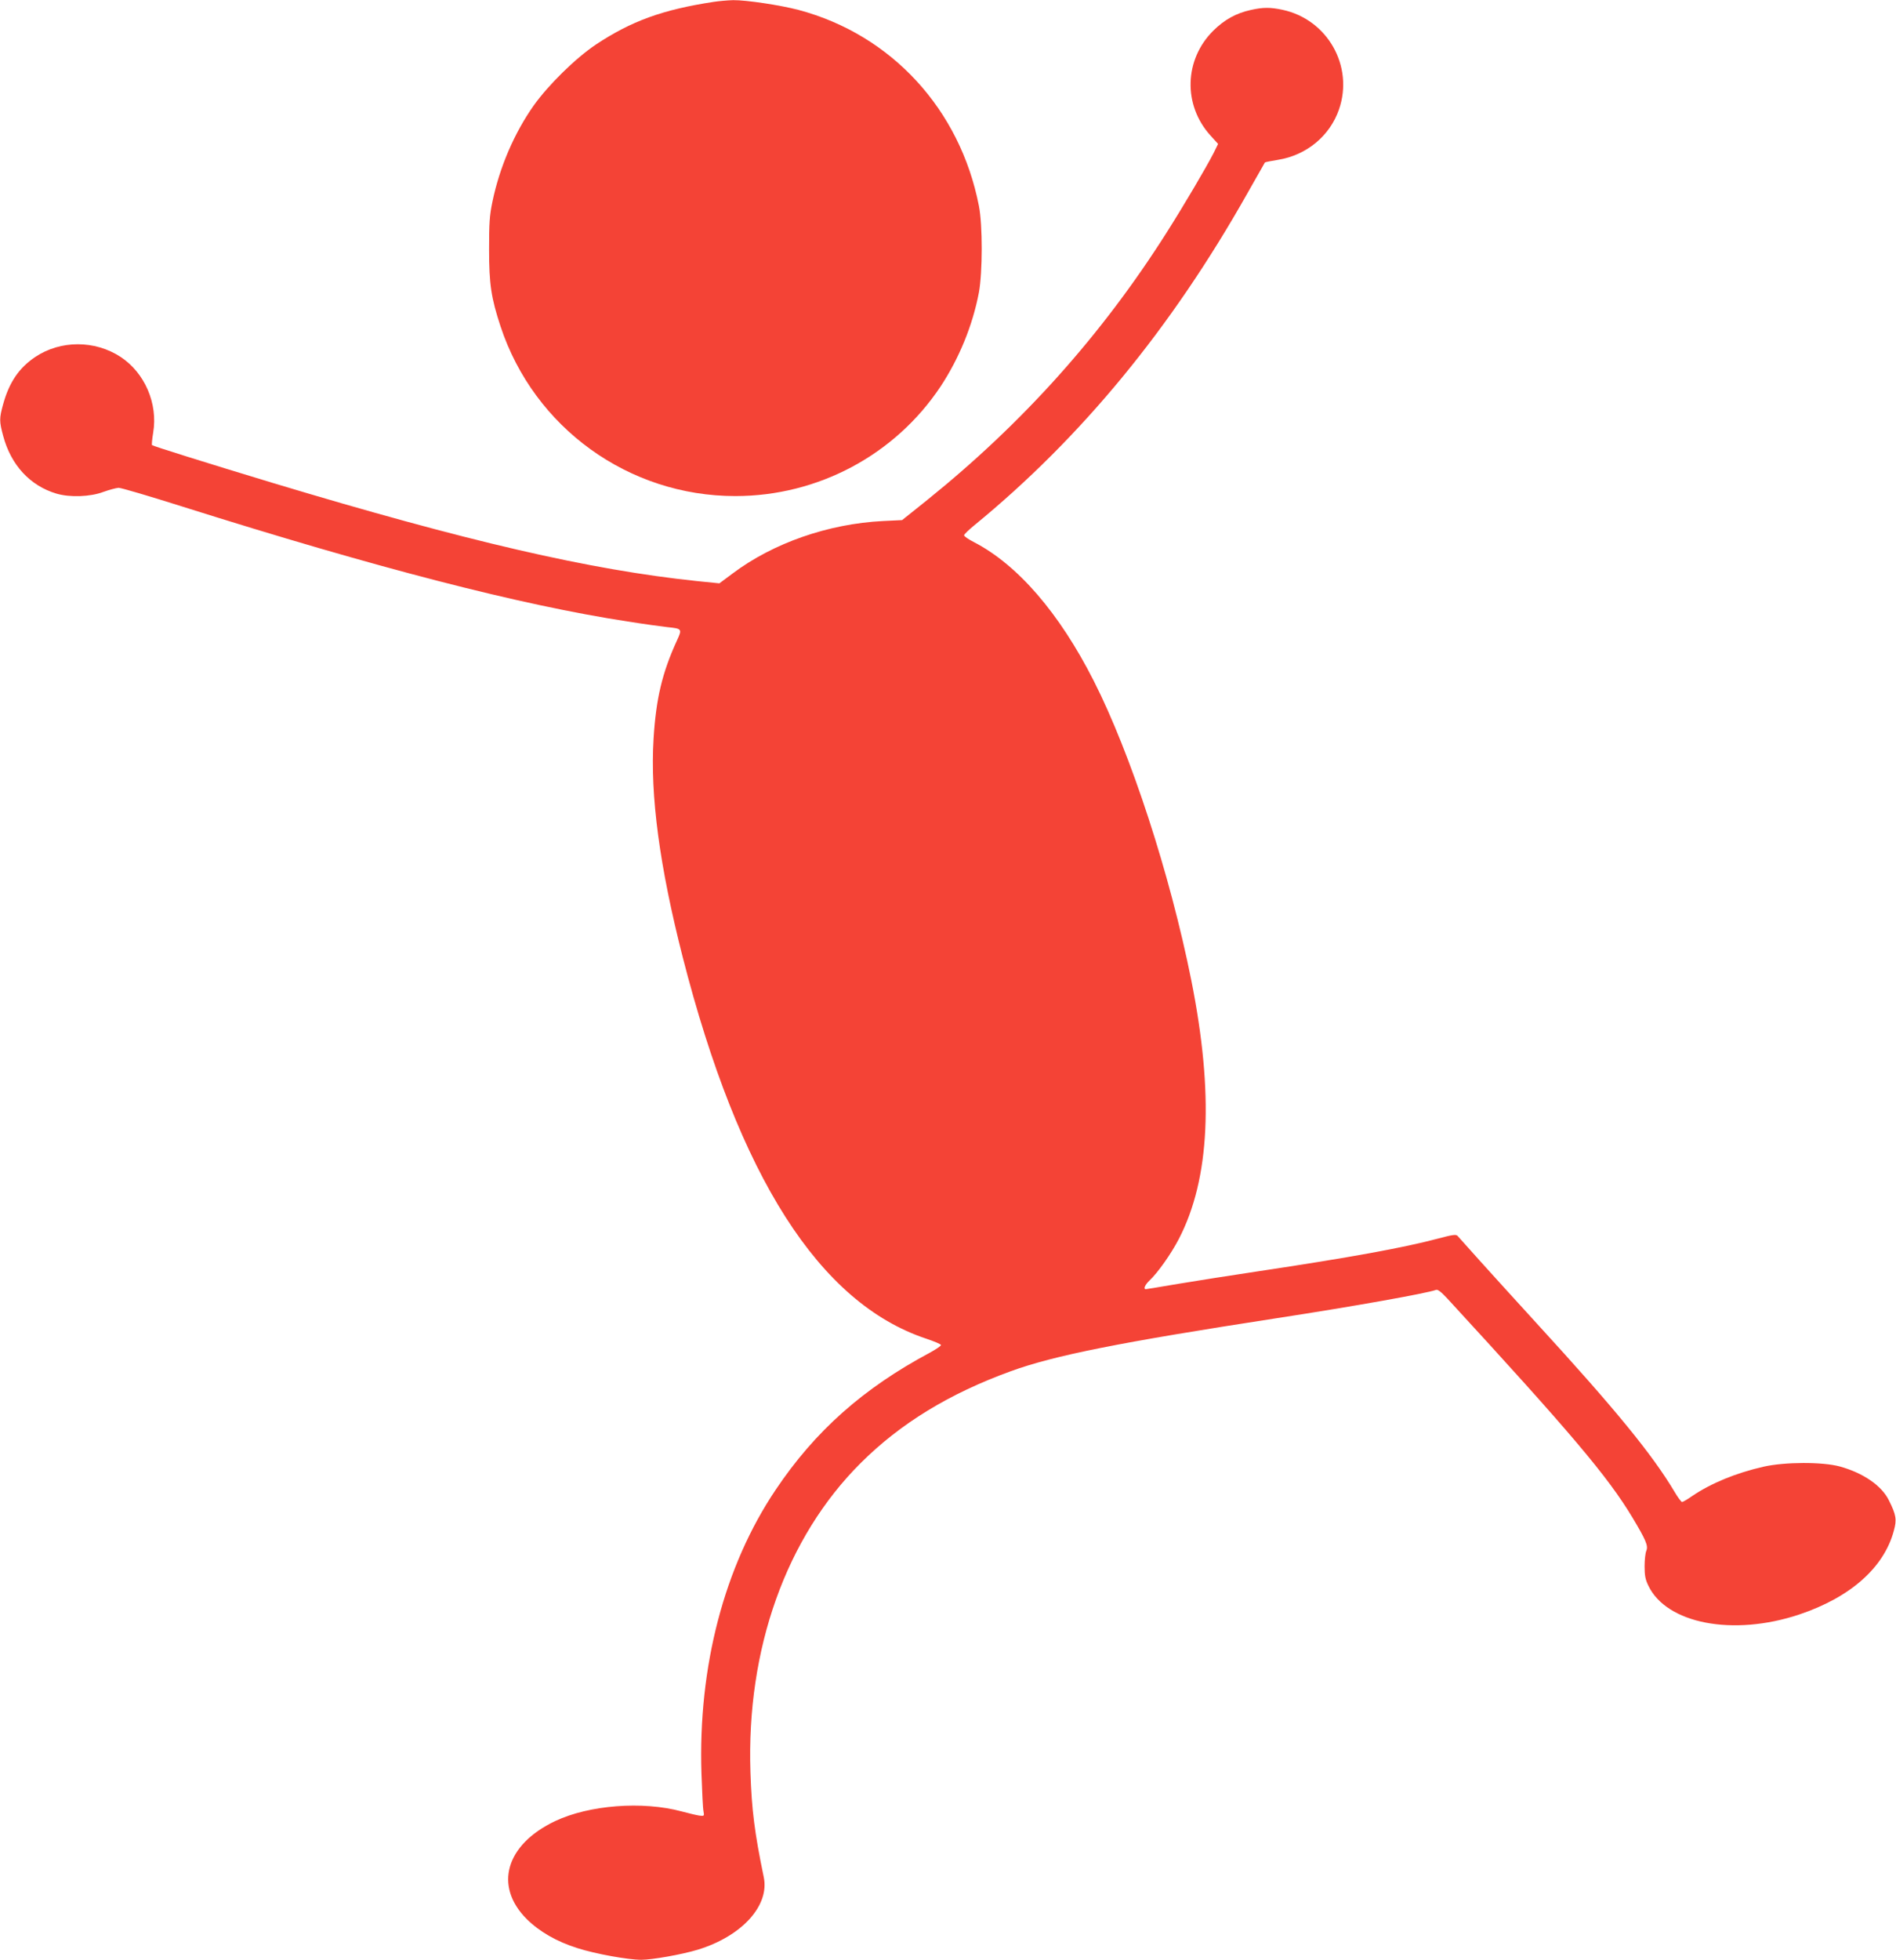
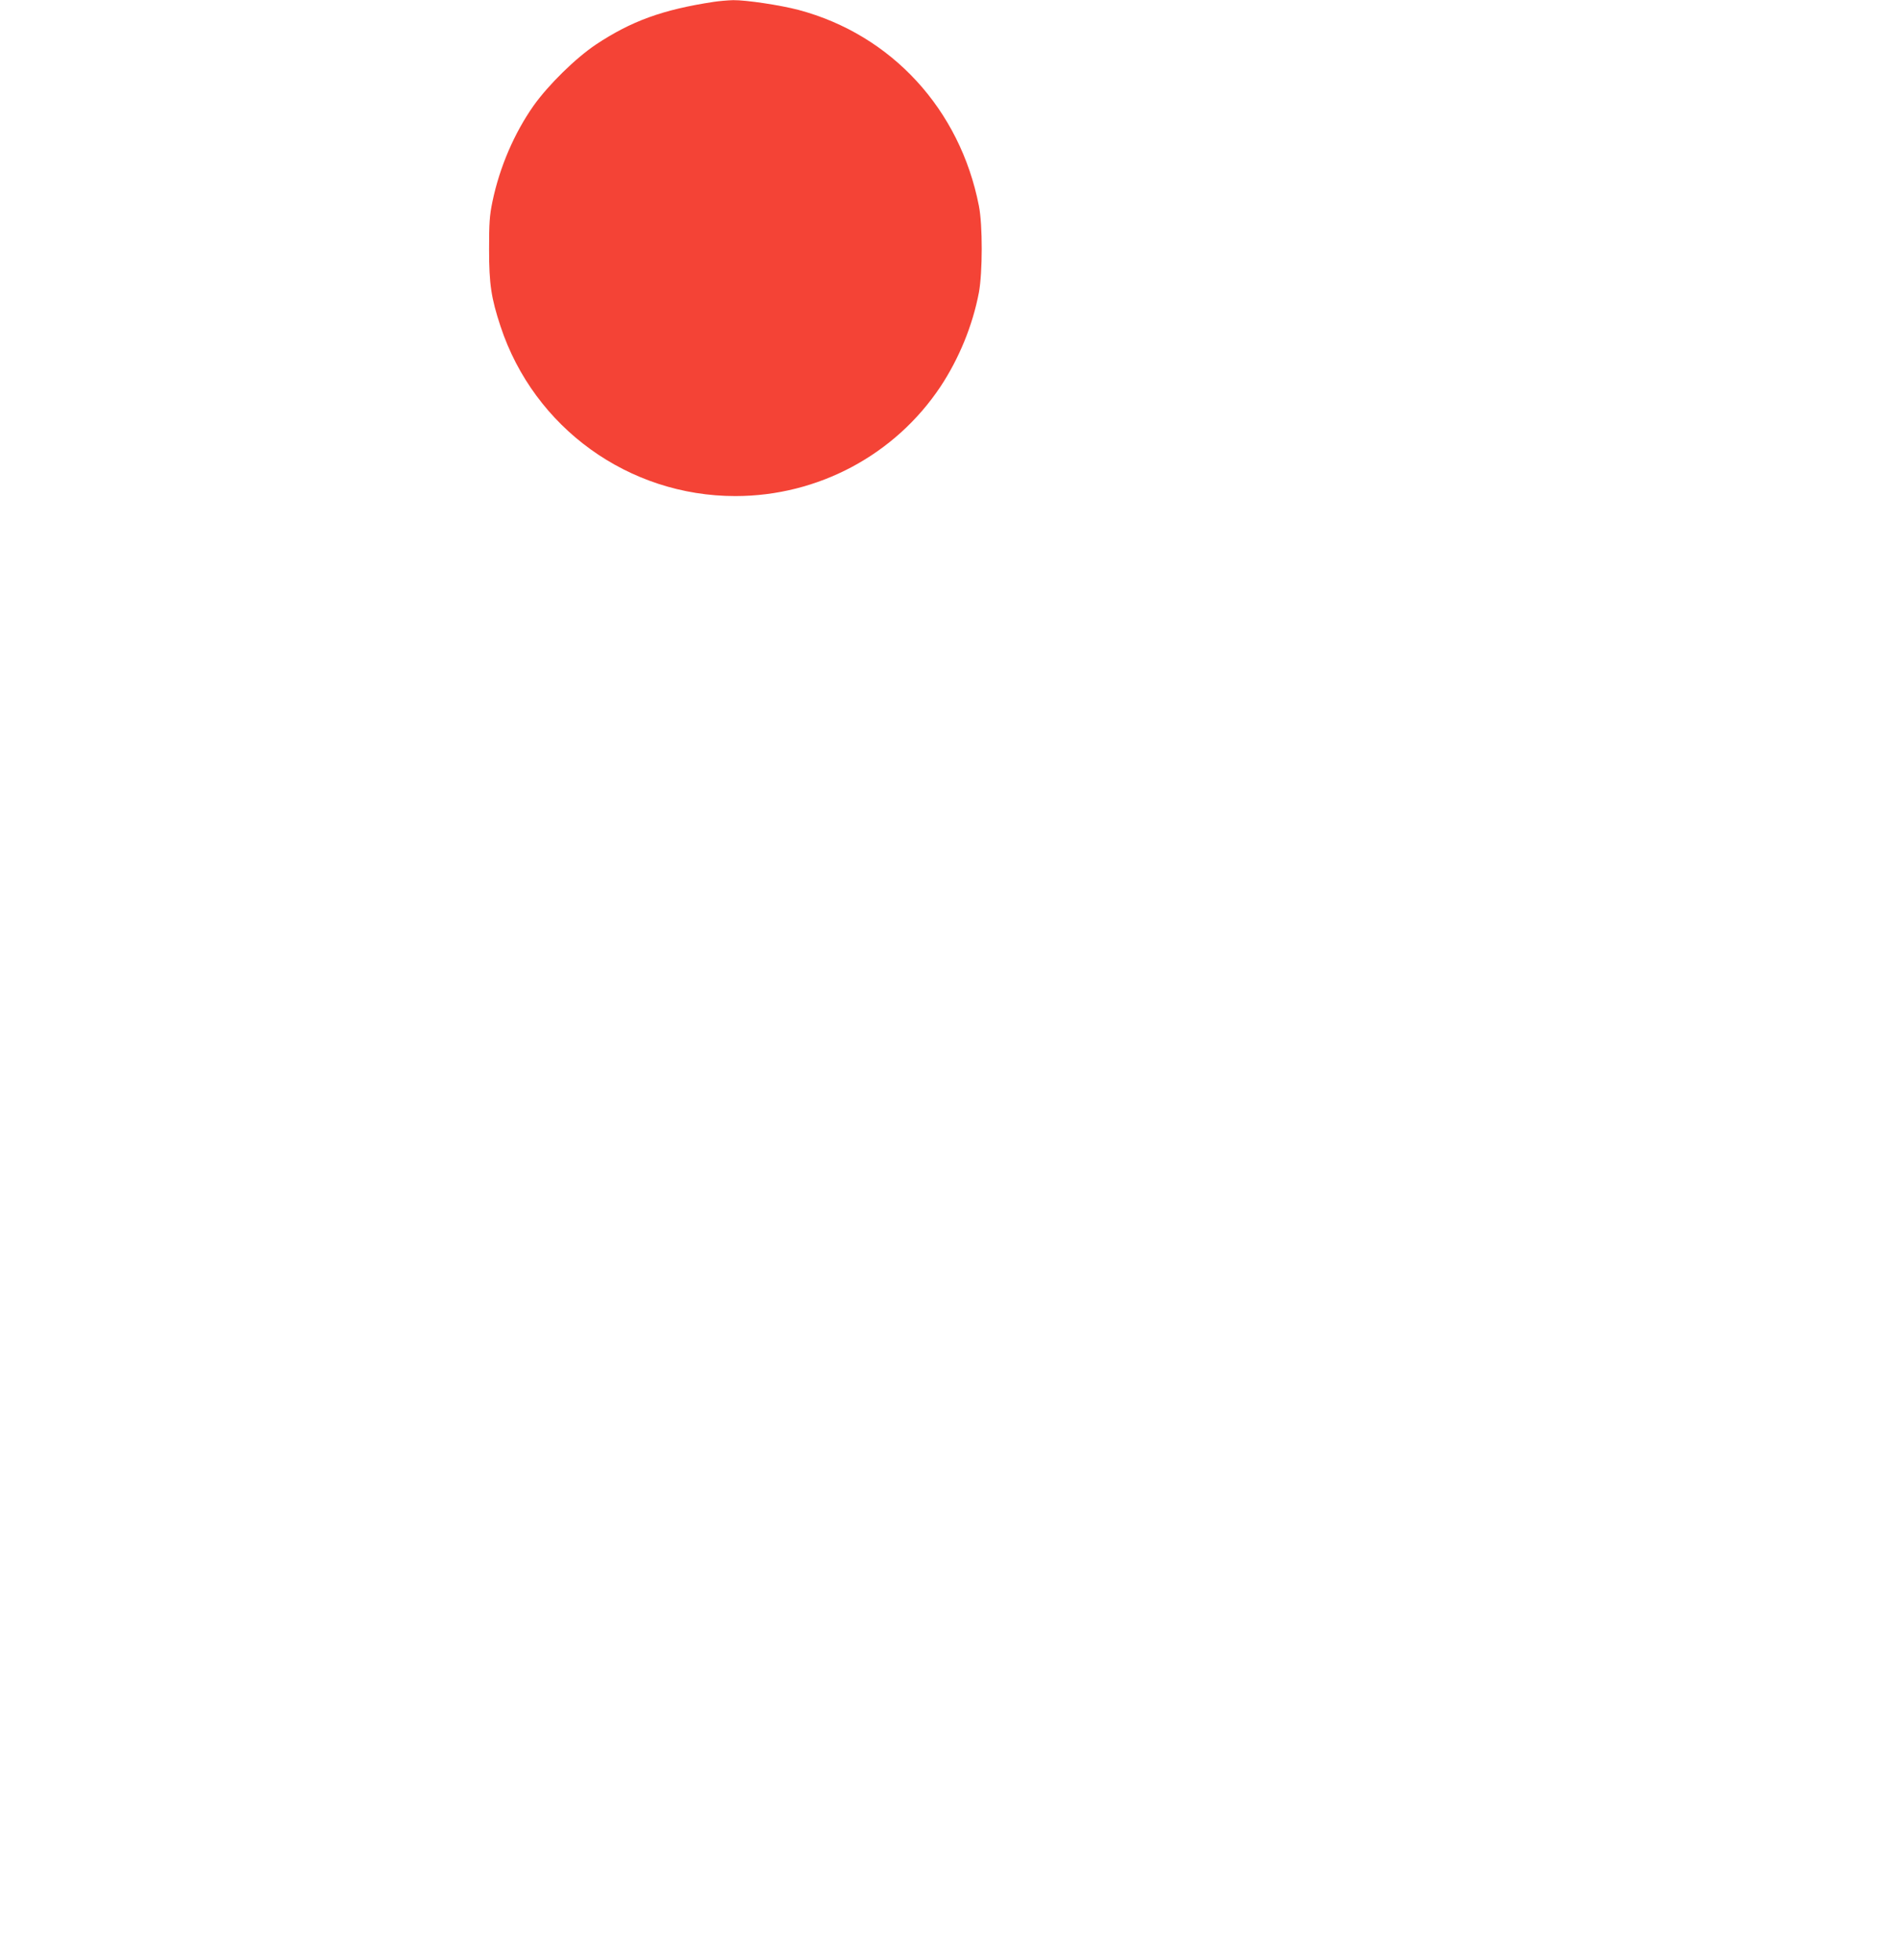
<svg xmlns="http://www.w3.org/2000/svg" version="1.0" width="1239pt" height="1280pt" viewBox="0 0 1239 1280" preserveAspectRatio="xMidYMid meet">
  <g transform="translate(0,1280) scale(0.1,-0.1)" fill="#f44336" stroke="none">
    <path d="M4665 12788 c-336 -51 -540 -126 -771 -279 -134 -90 -310 -263 -407 -399 -126 -179 -222 -401 -269 -627 -19 -92 -22 -139 -22 -313 0 -226 14 -317 75 -502 219 -662 837 -1108 1534 -1108 540 0 1043 268 1341 715 121 183 210 399 251 615 24 132 25 438 0 565 -123 631 -571 1118 -1178 1280 -122 32 -344 65 -428 64 -36 -1 -93 -6 -126 -11z" />
-     <path d="M8174 12735 c-96 -21 -172 -63 -245 -135 -191 -189 -199 -486 -19 -685 l50 -55 -30 -61 c-47 -91 -190 -335 -307 -519 -423 -667 -938 -1242 -1563 -1745 l-165 -132 -125 -6 c-356 -18 -717 -143 -983 -343 l-86 -64 -148 15 c-697 73 -1499 258 -2768 640 -449 136 -784 241 -792 248 -2 3 1 39 8 81 32 190 -55 391 -213 495 -168 110 -392 110 -557 0 -106 -71 -171 -165 -211 -311 -25 -91 -25 -110 1 -206 51 -190 176 -325 348 -376 88 -26 221 -21 306 11 39 14 84 26 100 27 17 0 203 -55 415 -122 1271 -401 2212 -644 2911 -751 107 -17 224 -33 260 -37 97 -10 98 -11 61 -91 -95 -208 -135 -377 -151 -637 -23 -373 39 -833 190 -1426 368 -1438 894 -2261 1591 -2493 53 -18 97 -36 97 -42 1 -5 -31 -27 -71 -49 -437 -233 -752 -513 -1009 -896 -336 -499 -508 -1157 -485 -1855 4 -115 9 -225 13 -244 6 -33 5 -33 -28 -29 -19 3 -70 15 -114 27 -256 69 -605 42 -827 -63 -323 -153 -402 -424 -186 -640 83 -82 195 -147 332 -190 115 -37 329 -76 417 -76 71 0 268 35 369 66 288 88 470 288 431 474 -60 289 -79 441 -87 685 -27 806 233 1534 721 2020 259 258 578 453 980 599 282 103 715 189 1735 346 509 78 983 163 1043 185 12 5 32 -10 75 -56 806 -876 1049 -1163 1210 -1431 88 -147 103 -183 91 -215 -7 -15 -12 -62 -12 -103 0 -59 5 -86 24 -125 118 -250 554 -334 986 -190 335 112 555 307 619 548 20 72 15 103 -32 197 -47 97 -169 180 -321 222 -115 31 -358 30 -497 -1 -181 -41 -344 -108 -468 -192 -31 -22 -61 -39 -66 -39 -5 0 -28 30 -50 68 -145 243 -386 538 -903 1102 -129 141 -294 323 -368 405 -74 83 -140 156 -146 163 -10 11 -32 8 -126 -17 -226 -60 -569 -123 -1189 -216 -167 -25 -397 -61 -510 -80 -113 -19 -208 -35 -212 -35 -18 0 -6 28 23 56 54 50 143 176 193 273 203 392 229 946 81 1688 -139 694 -395 1479 -638 1957 -225 443 -497 758 -784 906 -35 18 -63 37 -63 44 0 6 31 36 68 66 696 570 1285 1284 1782 2165 63 110 115 202 116 204 2 2 40 10 85 17 187 30 339 156 399 329 98 283 -75 588 -369 651 -80 17 -127 17 -207 -1z" />
  </g>
</svg>